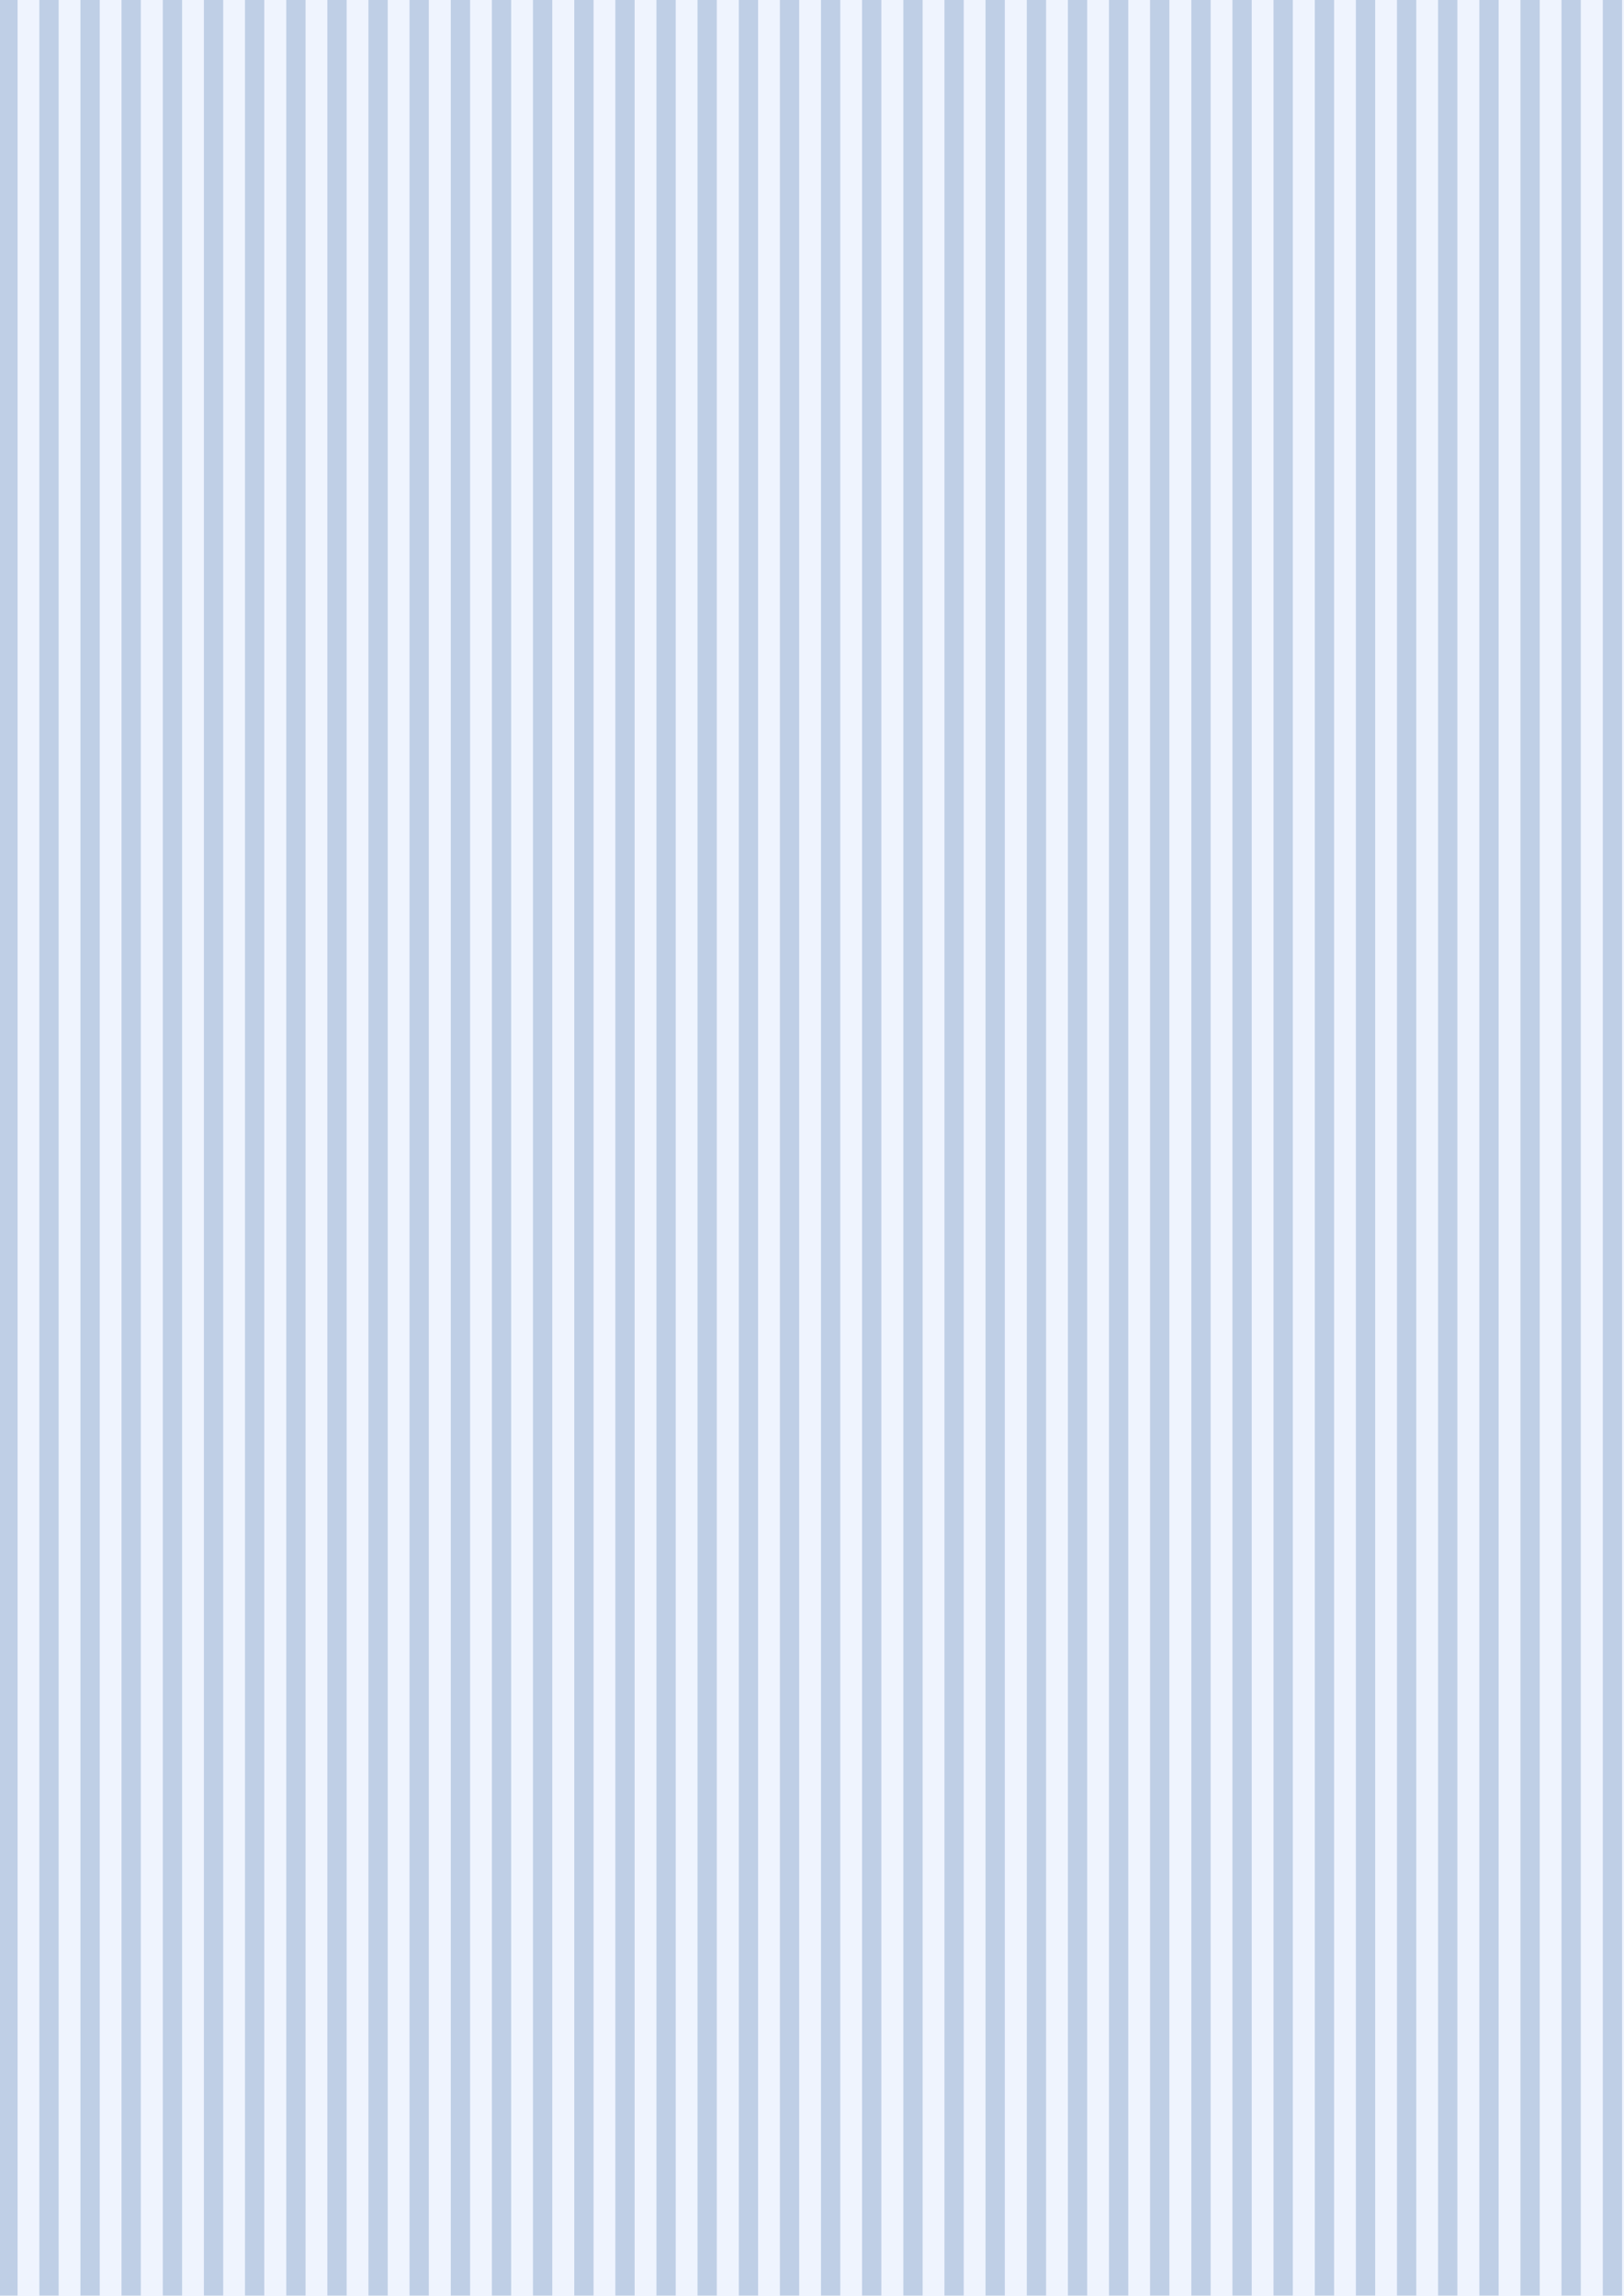
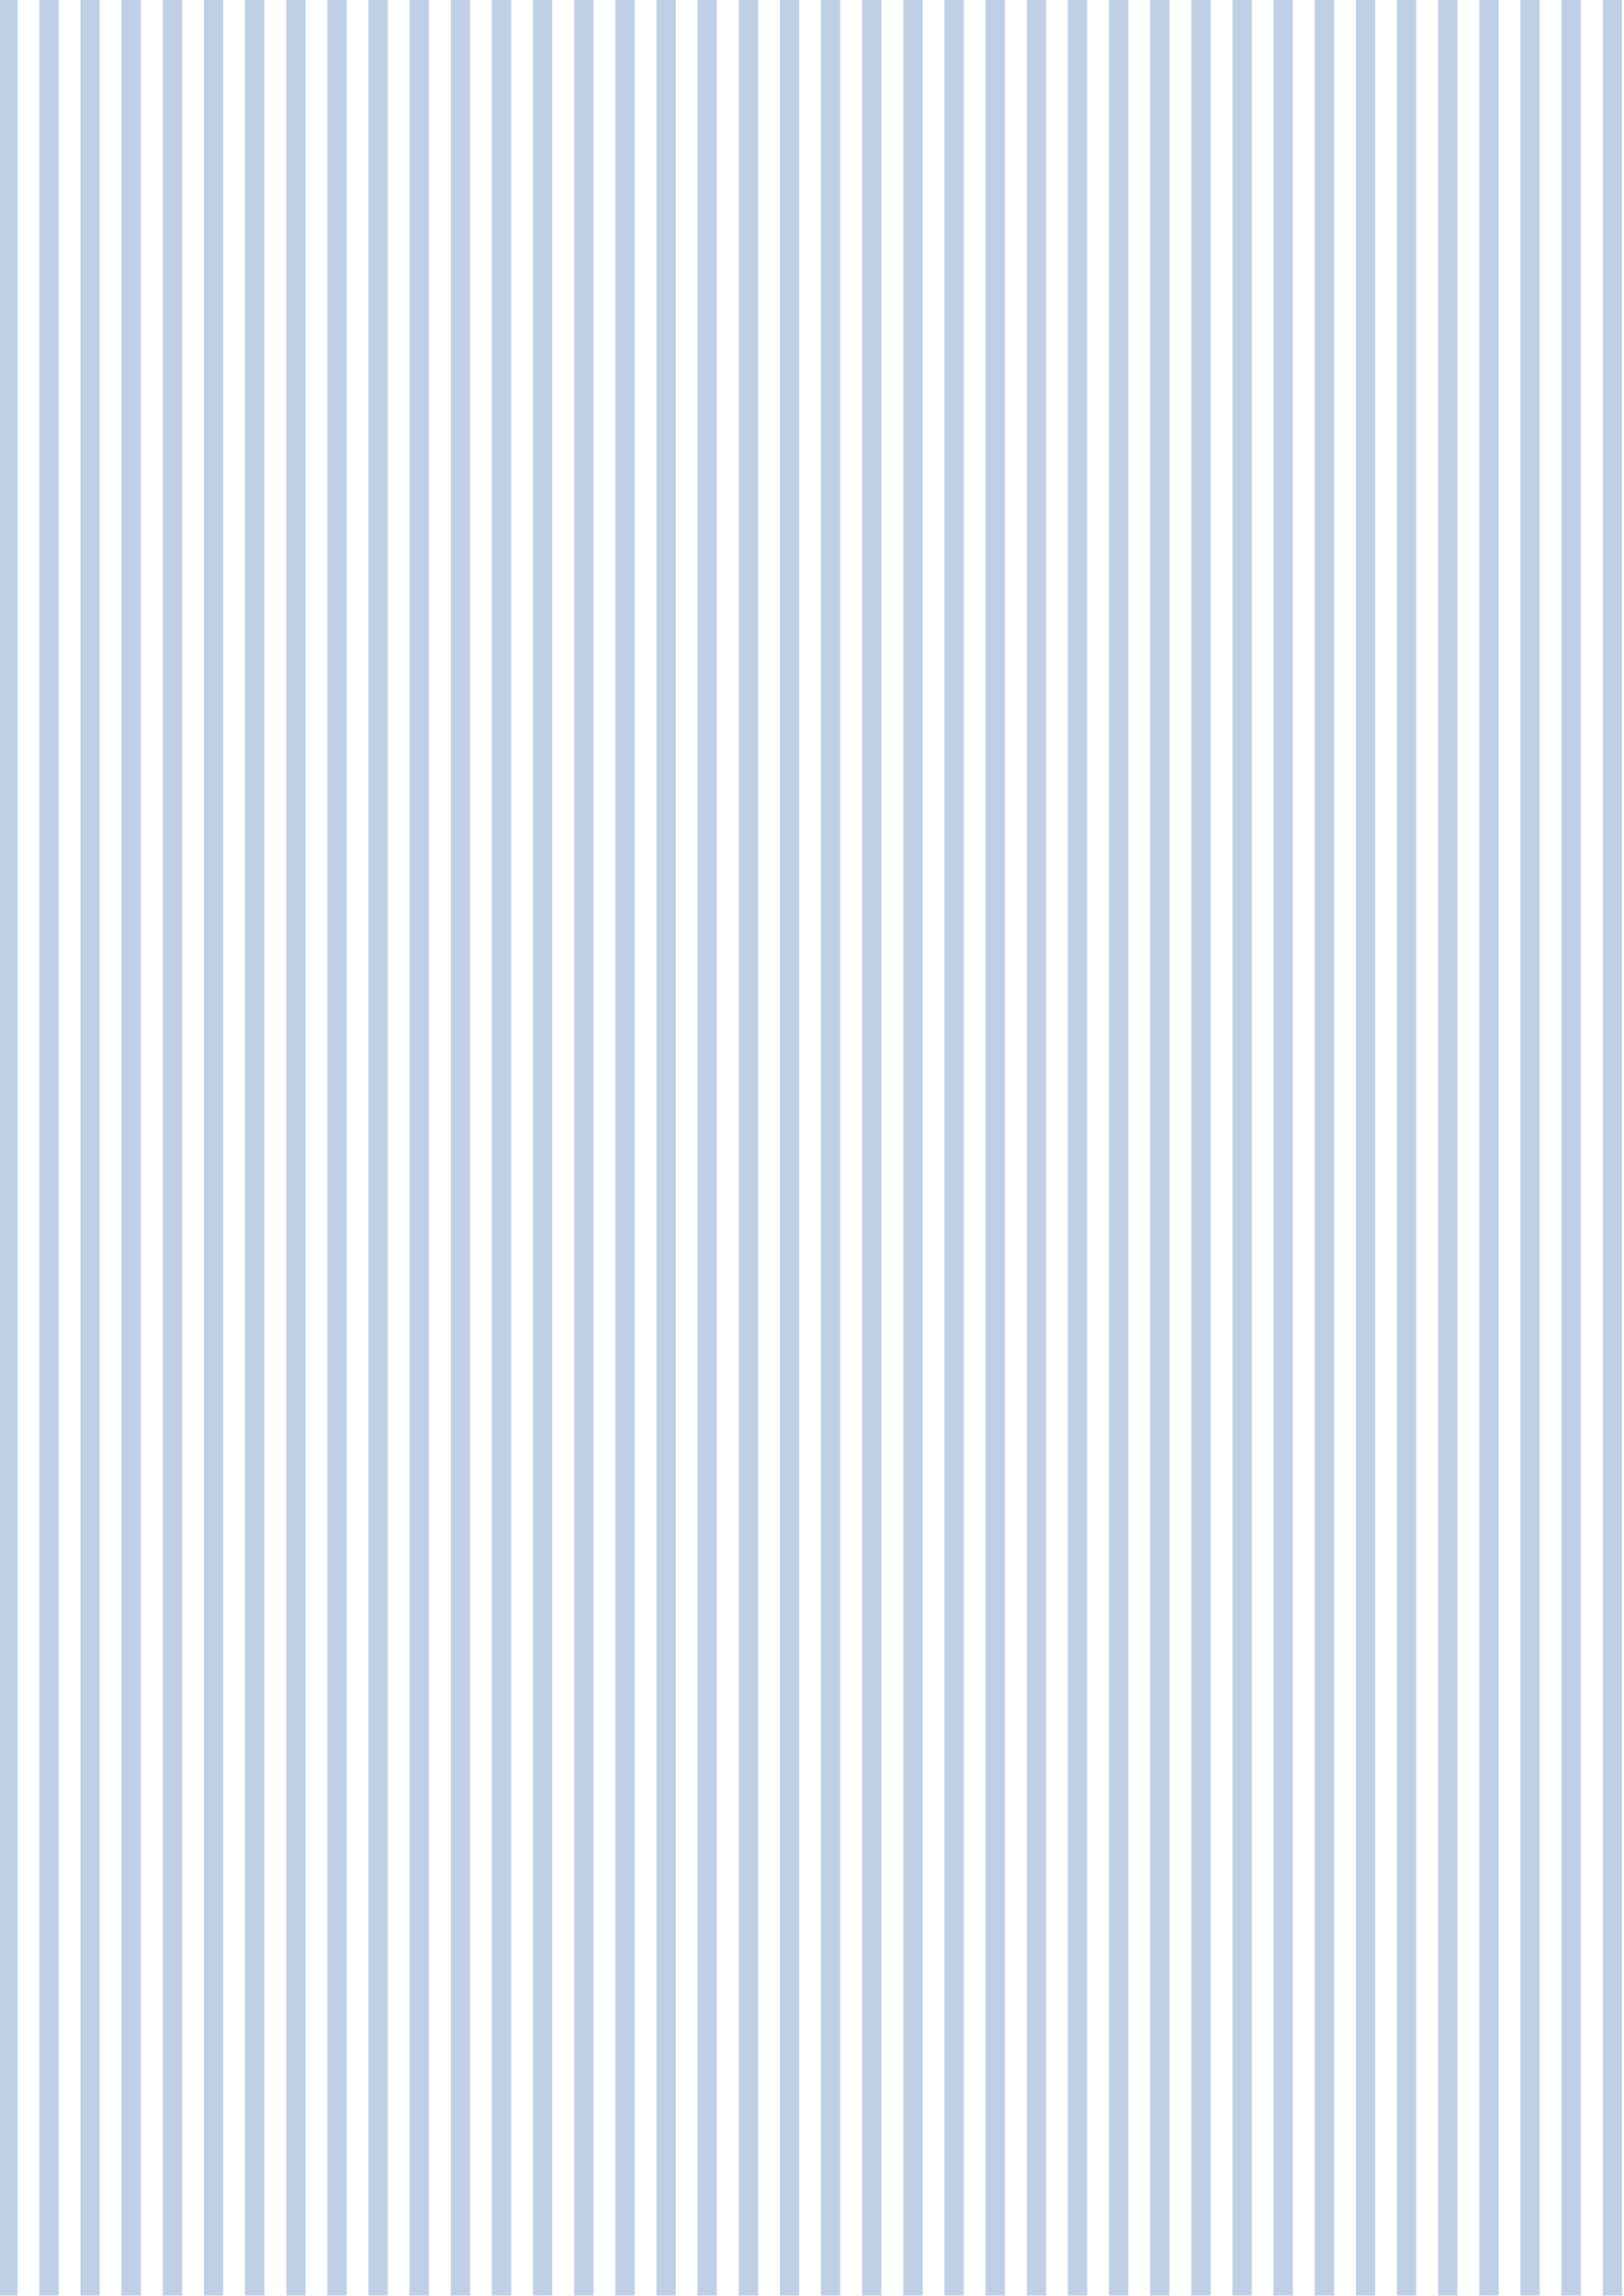
<svg xmlns="http://www.w3.org/2000/svg" viewBox="0 0 841.89 1190.55" version="1.1">
  <g id="pattern">
-     <path fill="#eff4fe" d="M0,0h841.89v1190.55H0V0Z" id="backgroundPattern" />
    <path d="M20.4-.4h10v1190.6h-10zM-.9-.4h10v1190.6h-10zM63-.4h10v1190.6H63zM41.7-.4h10v1190.6h-10zM105.7-.4h10v1190.6h-10zM84.4-.4h10v1190.6h-10zM148.4-.4h10v1190.6h-10zM127-.4h10v1190.6h-10zM191-.4h10v1190.6h-10zM169.7-.4h10v1190.6h-10zM233.7-.4h10v1190.6h-10zM212.3-.4h10v1190.6h-10zM276.3-.4h10v1190.6h-10zM255-.4h10v1190.6h-10zM319-.4h10v1190.6h-10zM297.7-.4h10v1190.6h-10zM361.6-.4h10v1190.6h-10zM340.3-.4h10v1190.6h-10zM404.3-.4h10v1190.6h-10zM383-.4h10v1190.6h-10zM446.9-.4h10v1190.6h-10zM425.6-.4h10v1190.6h-10zM489.6-.4h10v1190.6h-10zM468.3-.4h10v1190.6h-10zM532.3-.4h10v1190.6h-10zM510.9-.4h10v1190.6h-10zM574.9-.4h10v1190.6h-10zM553.6-.4h10v1190.6h-10zM617.6-.4h10v1190.6h-10zM596.2-.4h10v1190.6h-10zM660.2-.4h10v1190.6h-10zM638.9-.4h10v1190.6h-10zM702.9-.4h10v1190.6h-10zM681.6-.4h10v1190.6h-10zM745.5-.4h10v1190.6h-10zM724.2-.4h10v1190.6h-10zM788.2-.4h10v1190.6h-10zM766.9-.4h10v1190.6h-10zM830.9-.4h10v1190.6h-10zM809.5-.4h10v1190.6h-10z" fill="#bfcfe6" />
  </g>
</svg>